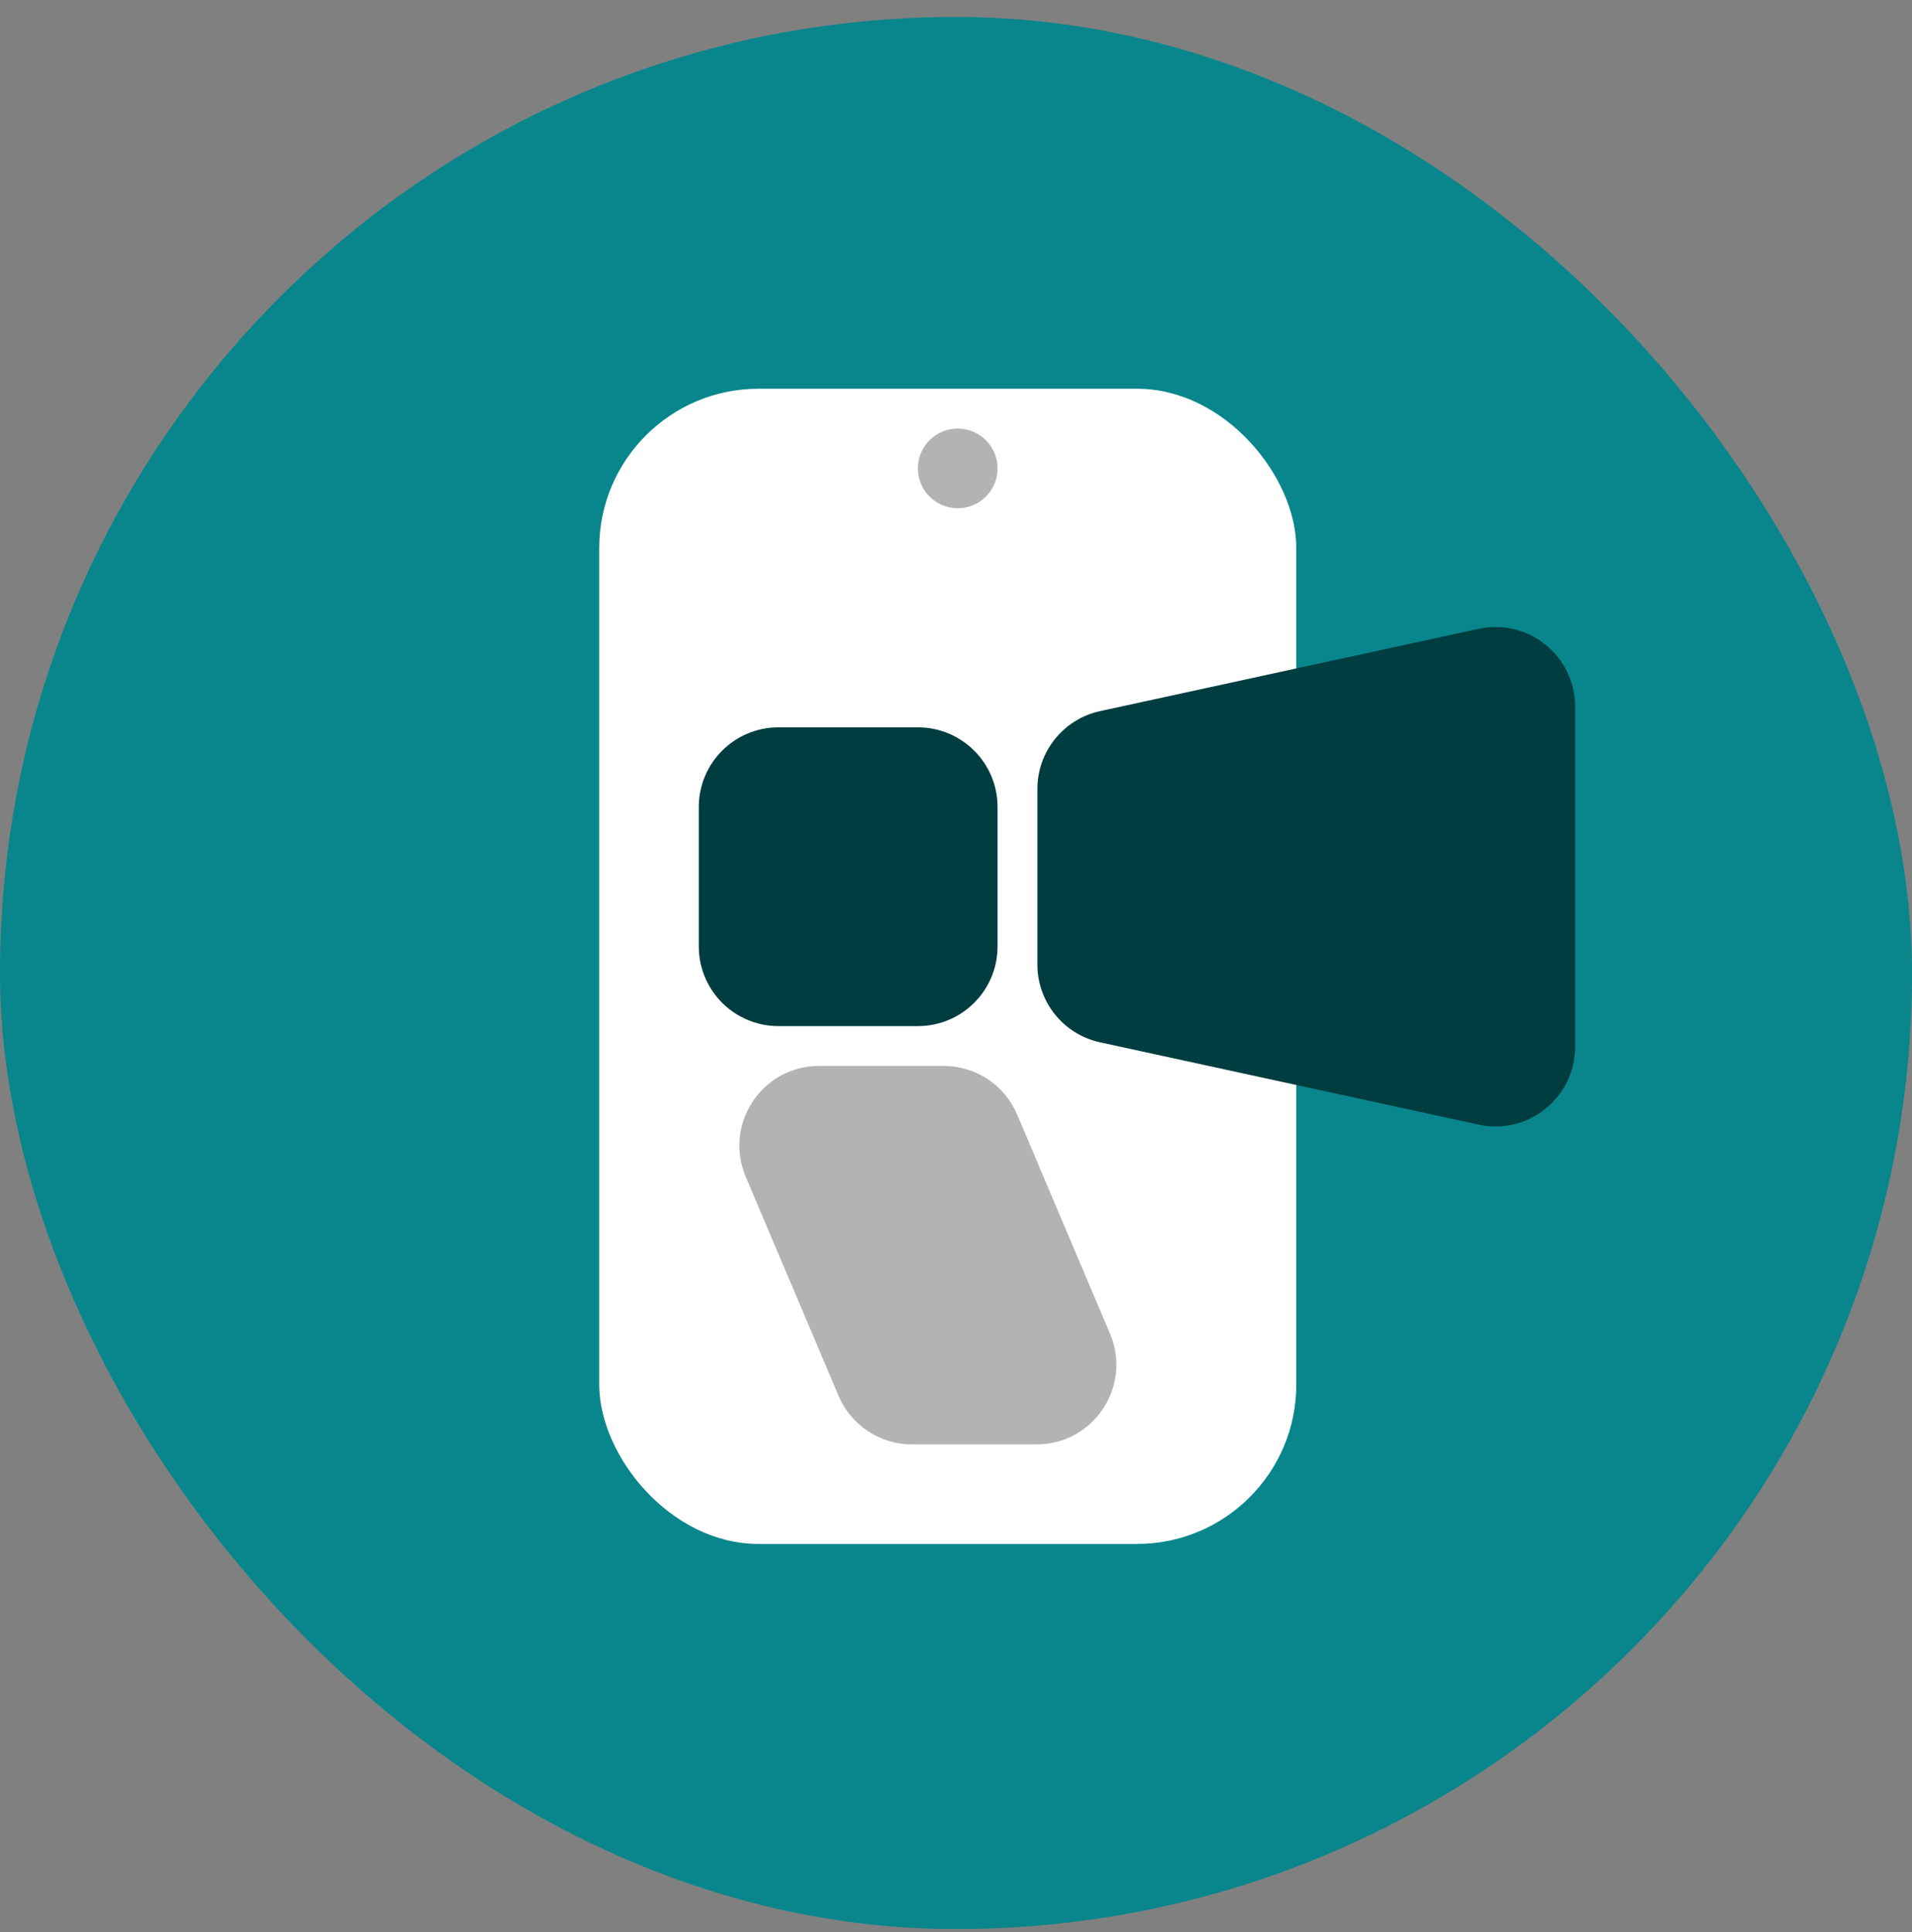
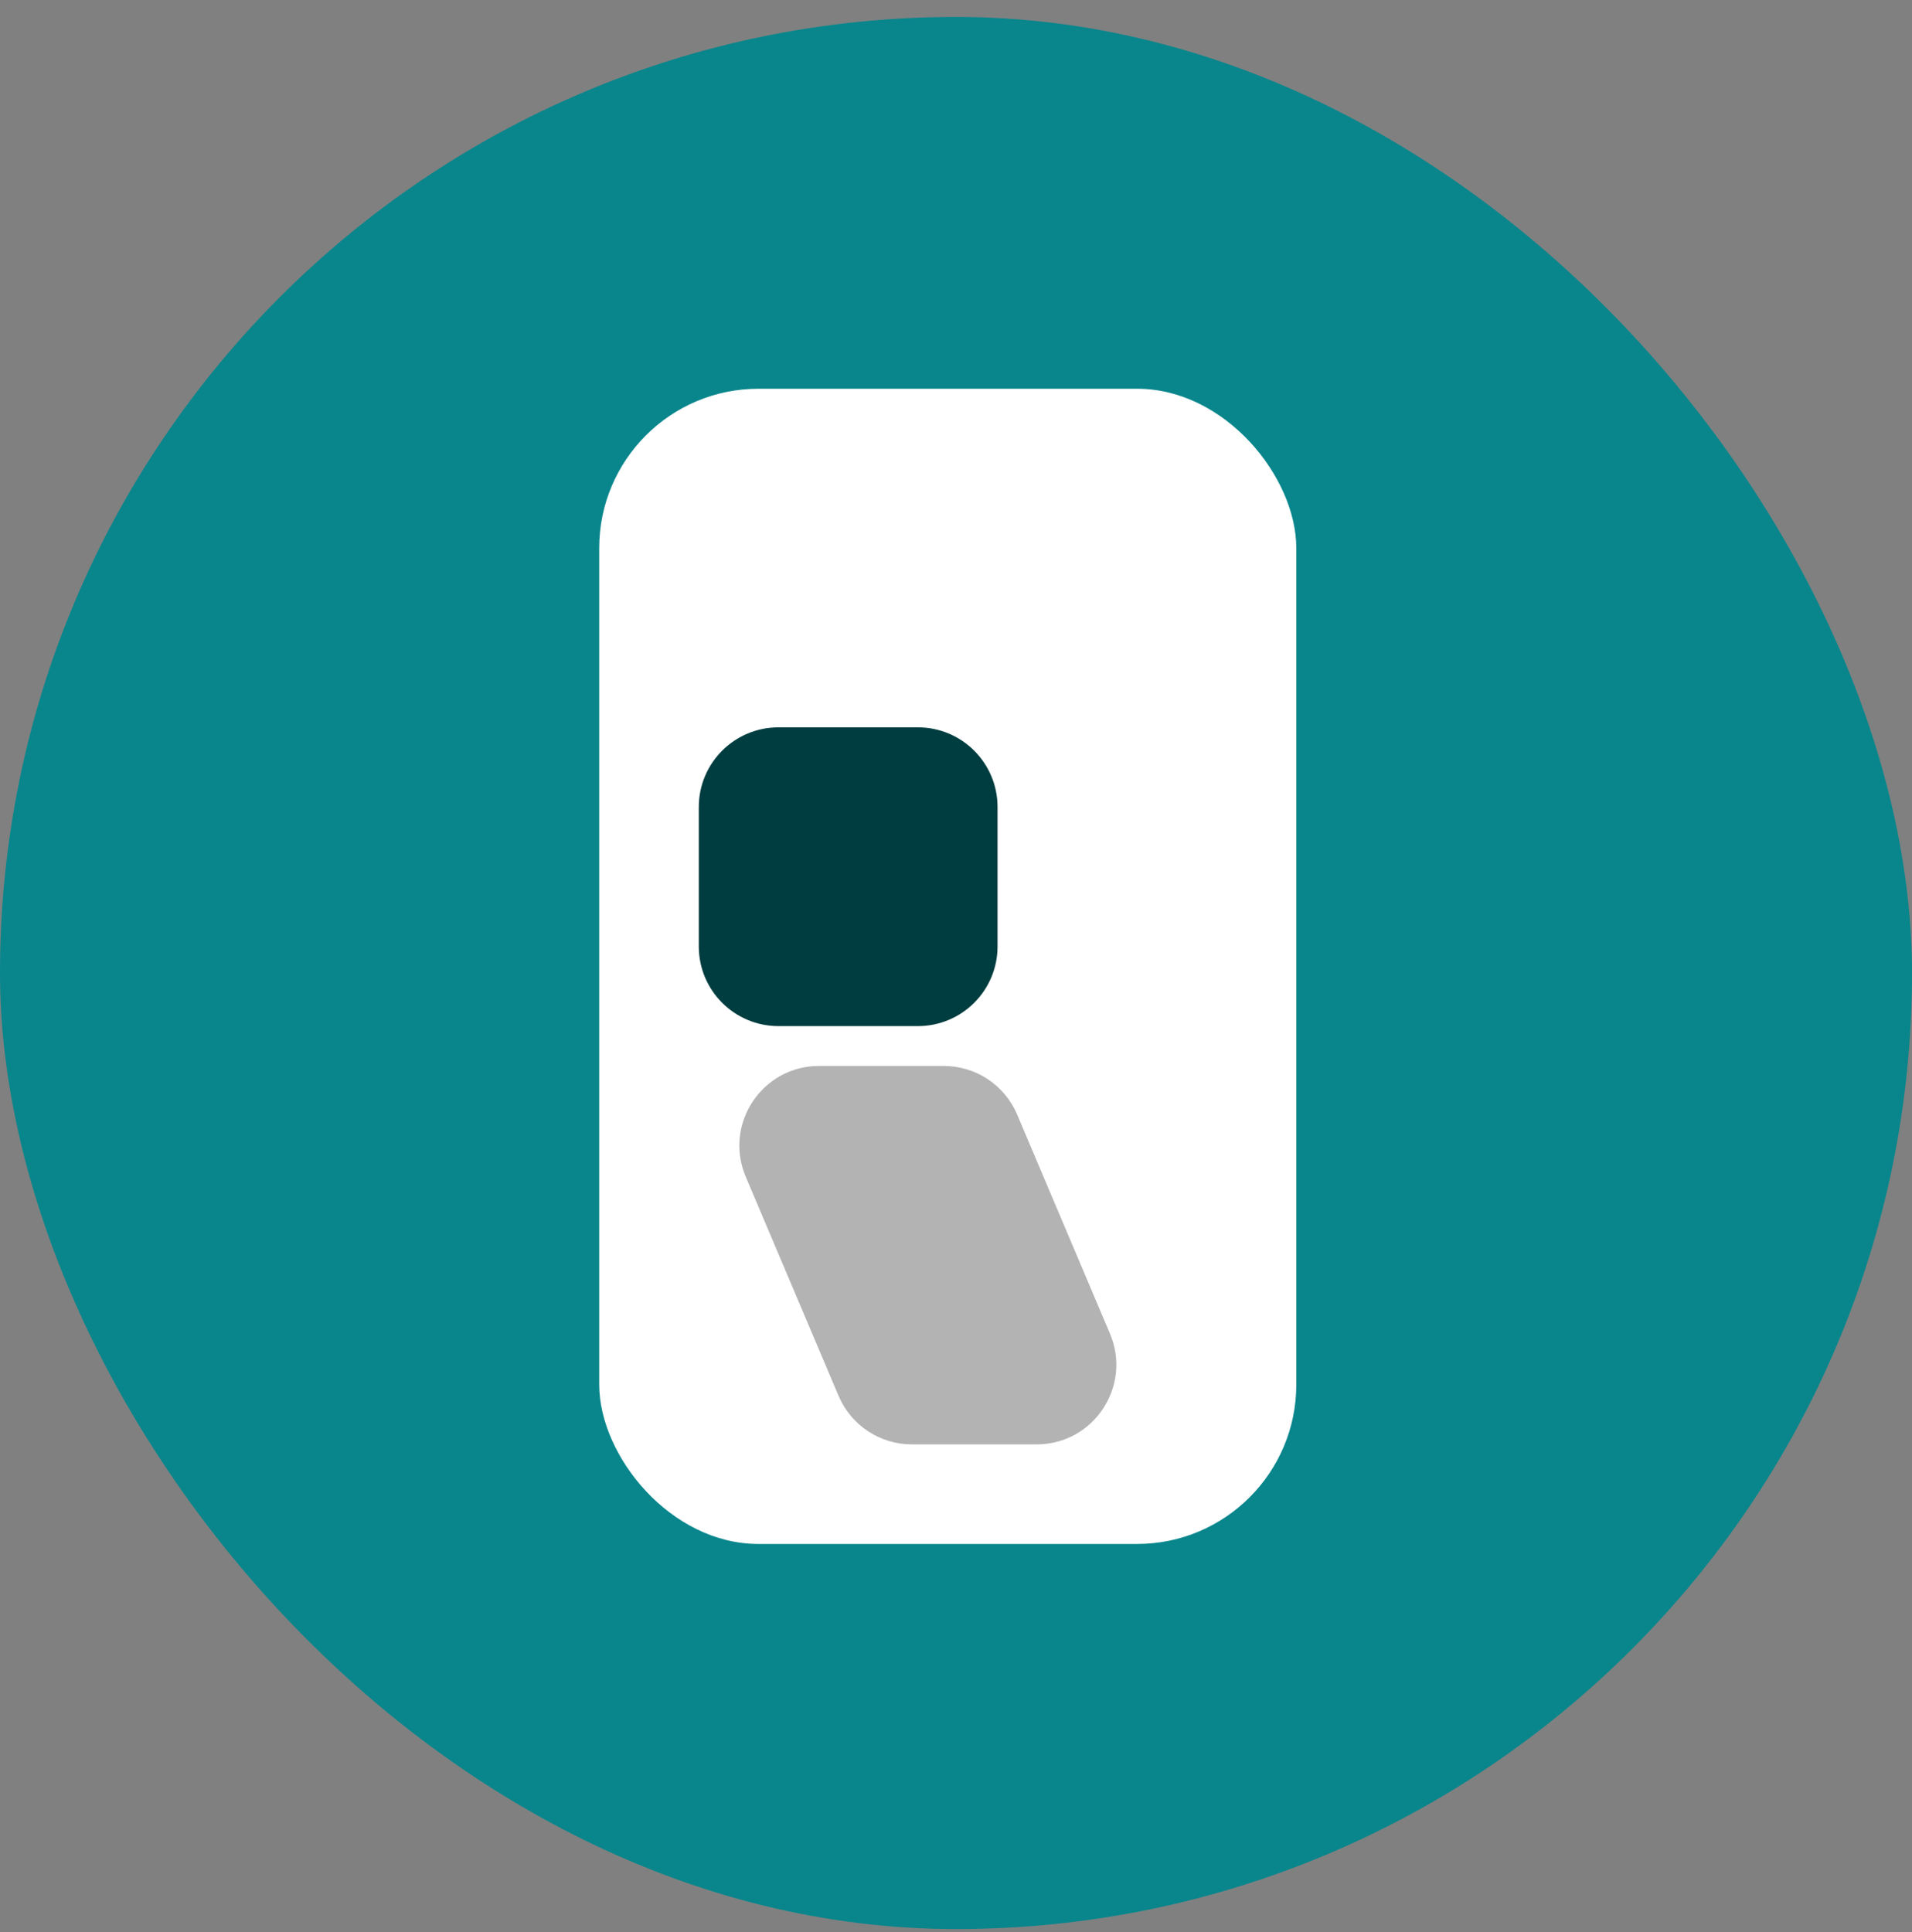
<svg xmlns="http://www.w3.org/2000/svg" width="96" height="97" viewBox="0 0 96 97" fill="none">
  <rect x="0" y="0" width="96" height="97" fill="#808080" stroke="none" />
  <rect x="3.05176e-05" y="0.851" width="96" height="96" rx="48" fill="#08868C" />
  <rect x="30.086" y="19.517" width="35" height="58" rx="8" fill="white" />
-   <path d="M52.086 39.611C52.086 37.729 53.398 36.102 55.236 35.702L74.237 31.571C76.73 31.029 79.086 32.929 79.086 35.48V52.554C79.086 55.105 76.73 57.005 74.237 56.463L55.236 52.332C53.398 51.933 52.086 50.305 52.086 48.424V39.611Z" fill="#003D40" />
  <path d="M35.086 40.517C35.086 38.308 36.877 36.517 39.086 36.517H46.086C48.295 36.517 50.086 38.308 50.086 40.517V47.517C50.086 49.726 48.295 51.517 46.086 51.517H39.086C36.877 51.517 35.086 49.726 35.086 47.517V40.517Z" fill="#003D40" />
  <path d="M37.442 59.078C36.325 56.44 38.261 53.517 41.125 53.517H47.387C48.993 53.517 50.443 54.478 51.07 55.957L55.73 66.957C56.848 69.594 54.912 72.517 52.047 72.517H45.786C44.179 72.517 42.729 71.556 42.103 70.078L37.442 59.078Z" fill="#B3B3B3" />
-   <circle cx="48.086" cy="23.517" r="2" fill="#B3B3B3" />
</svg>